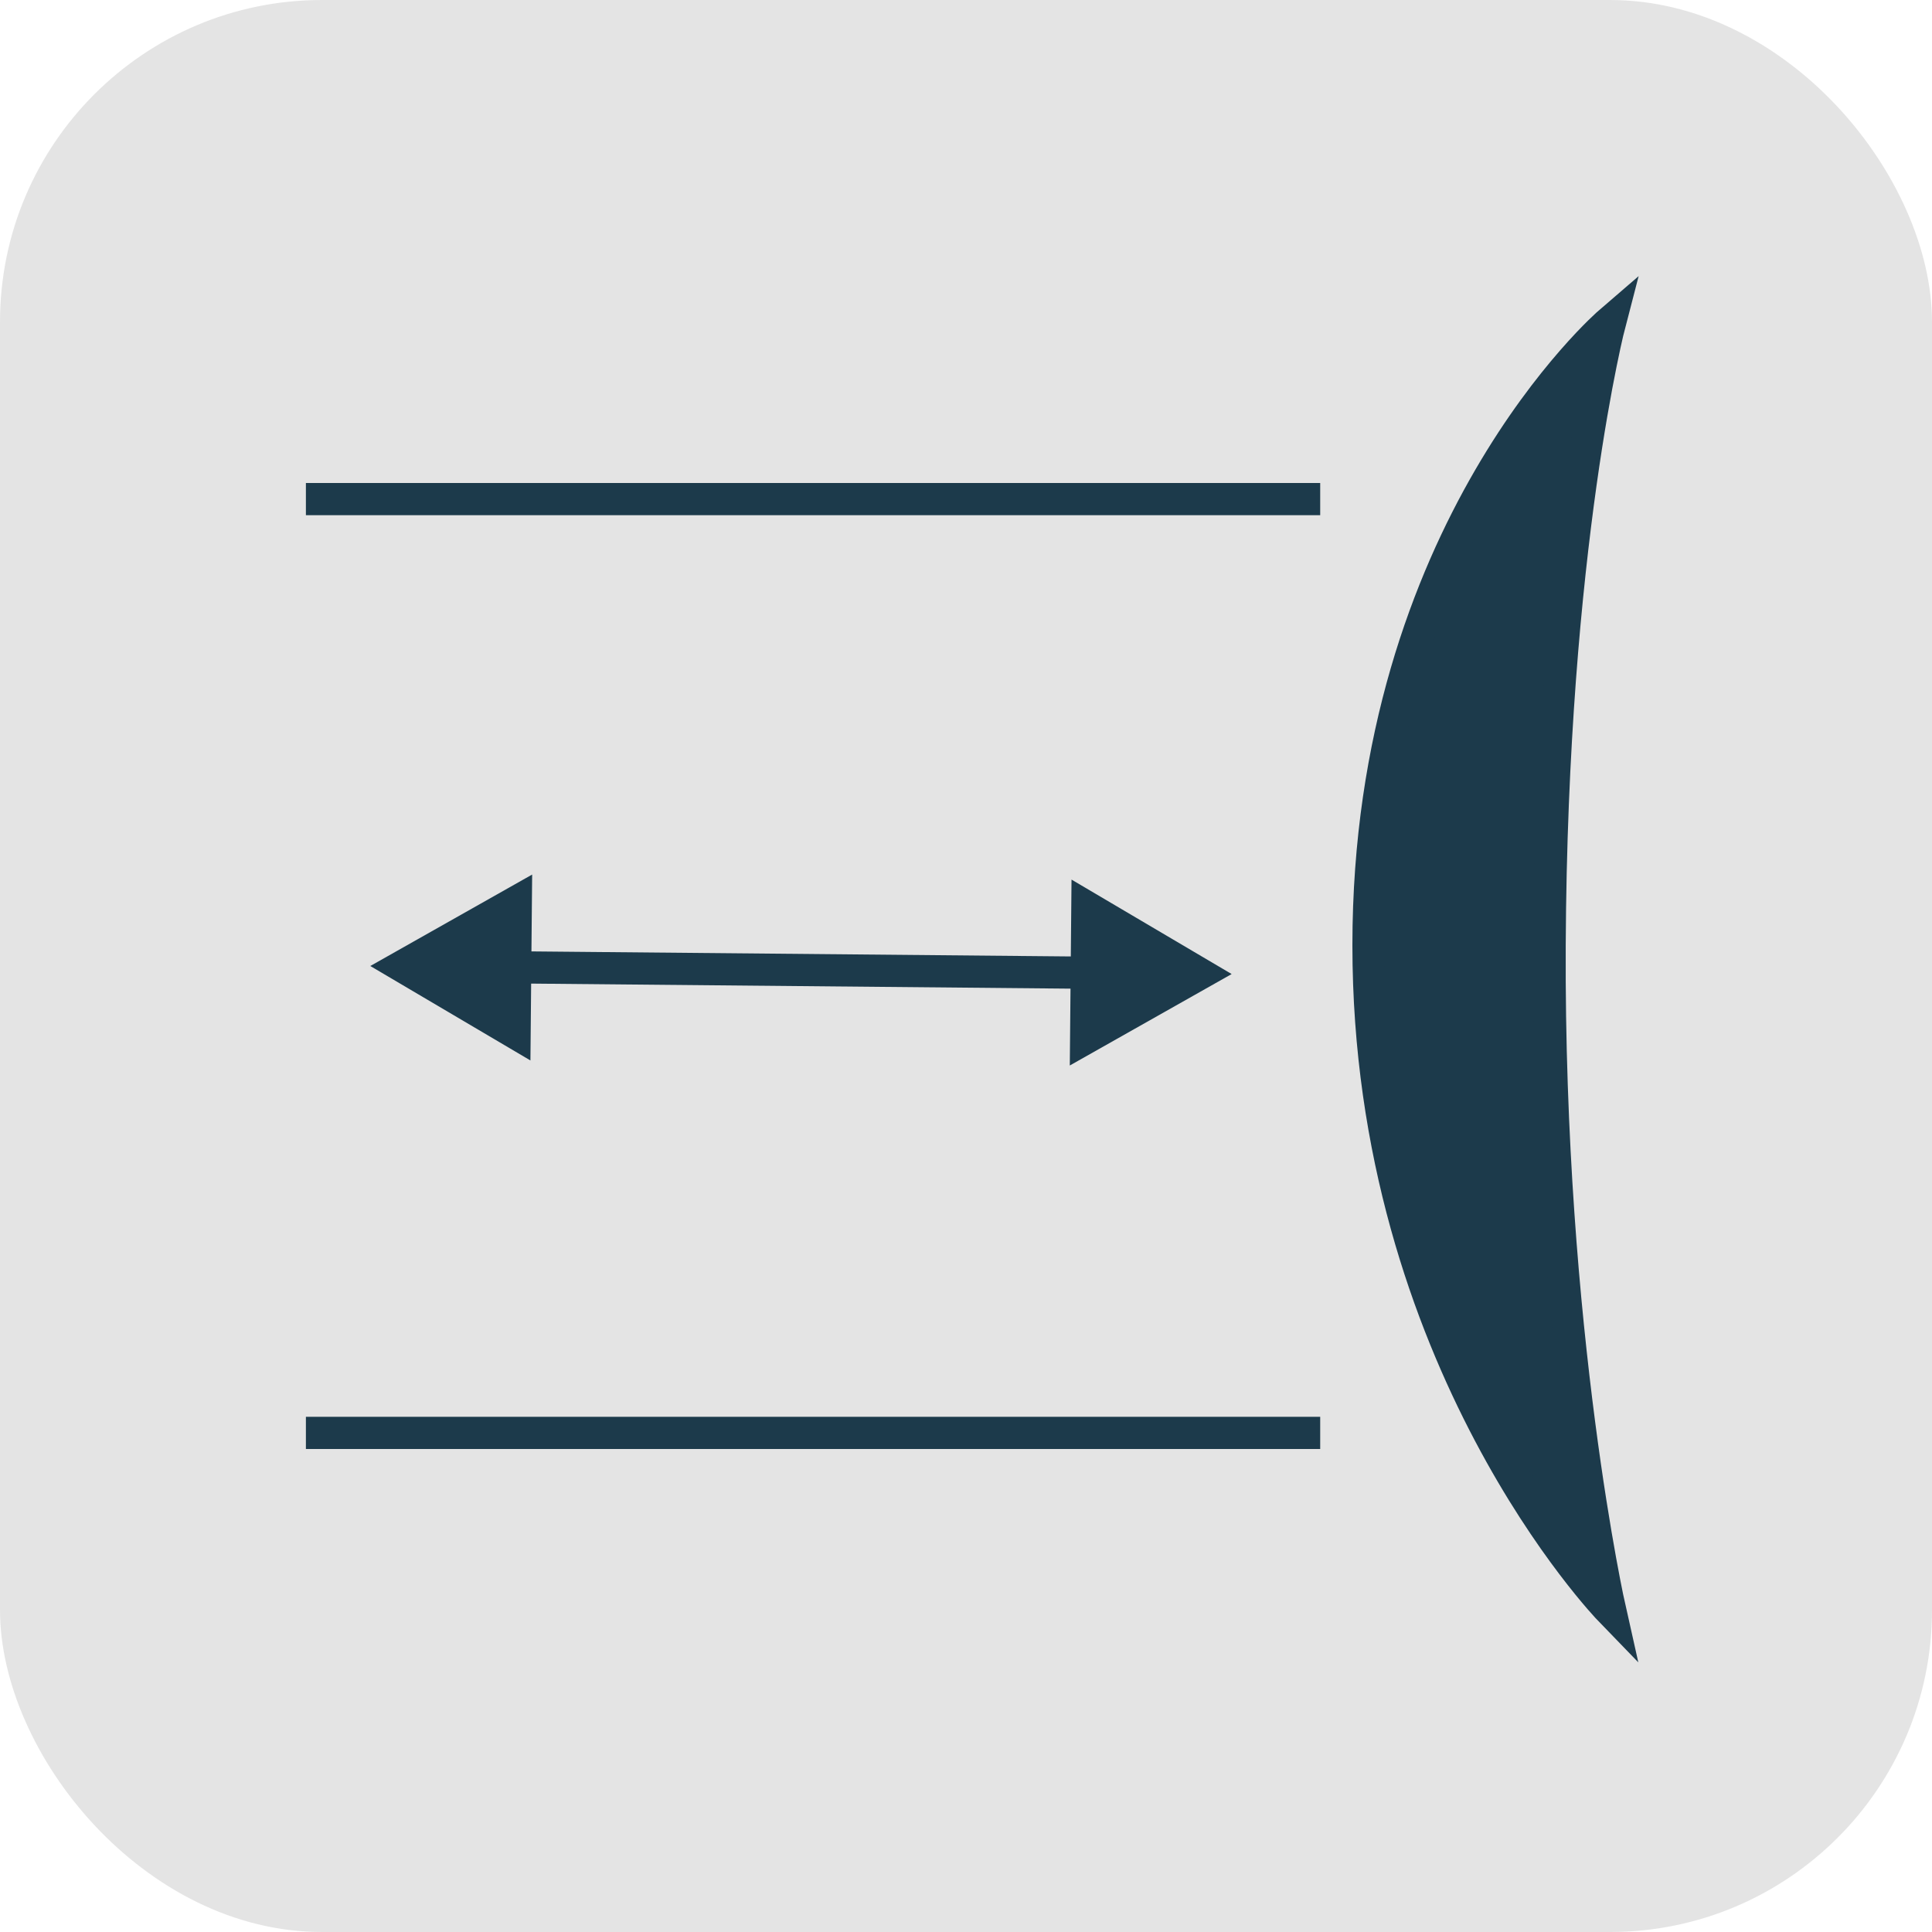
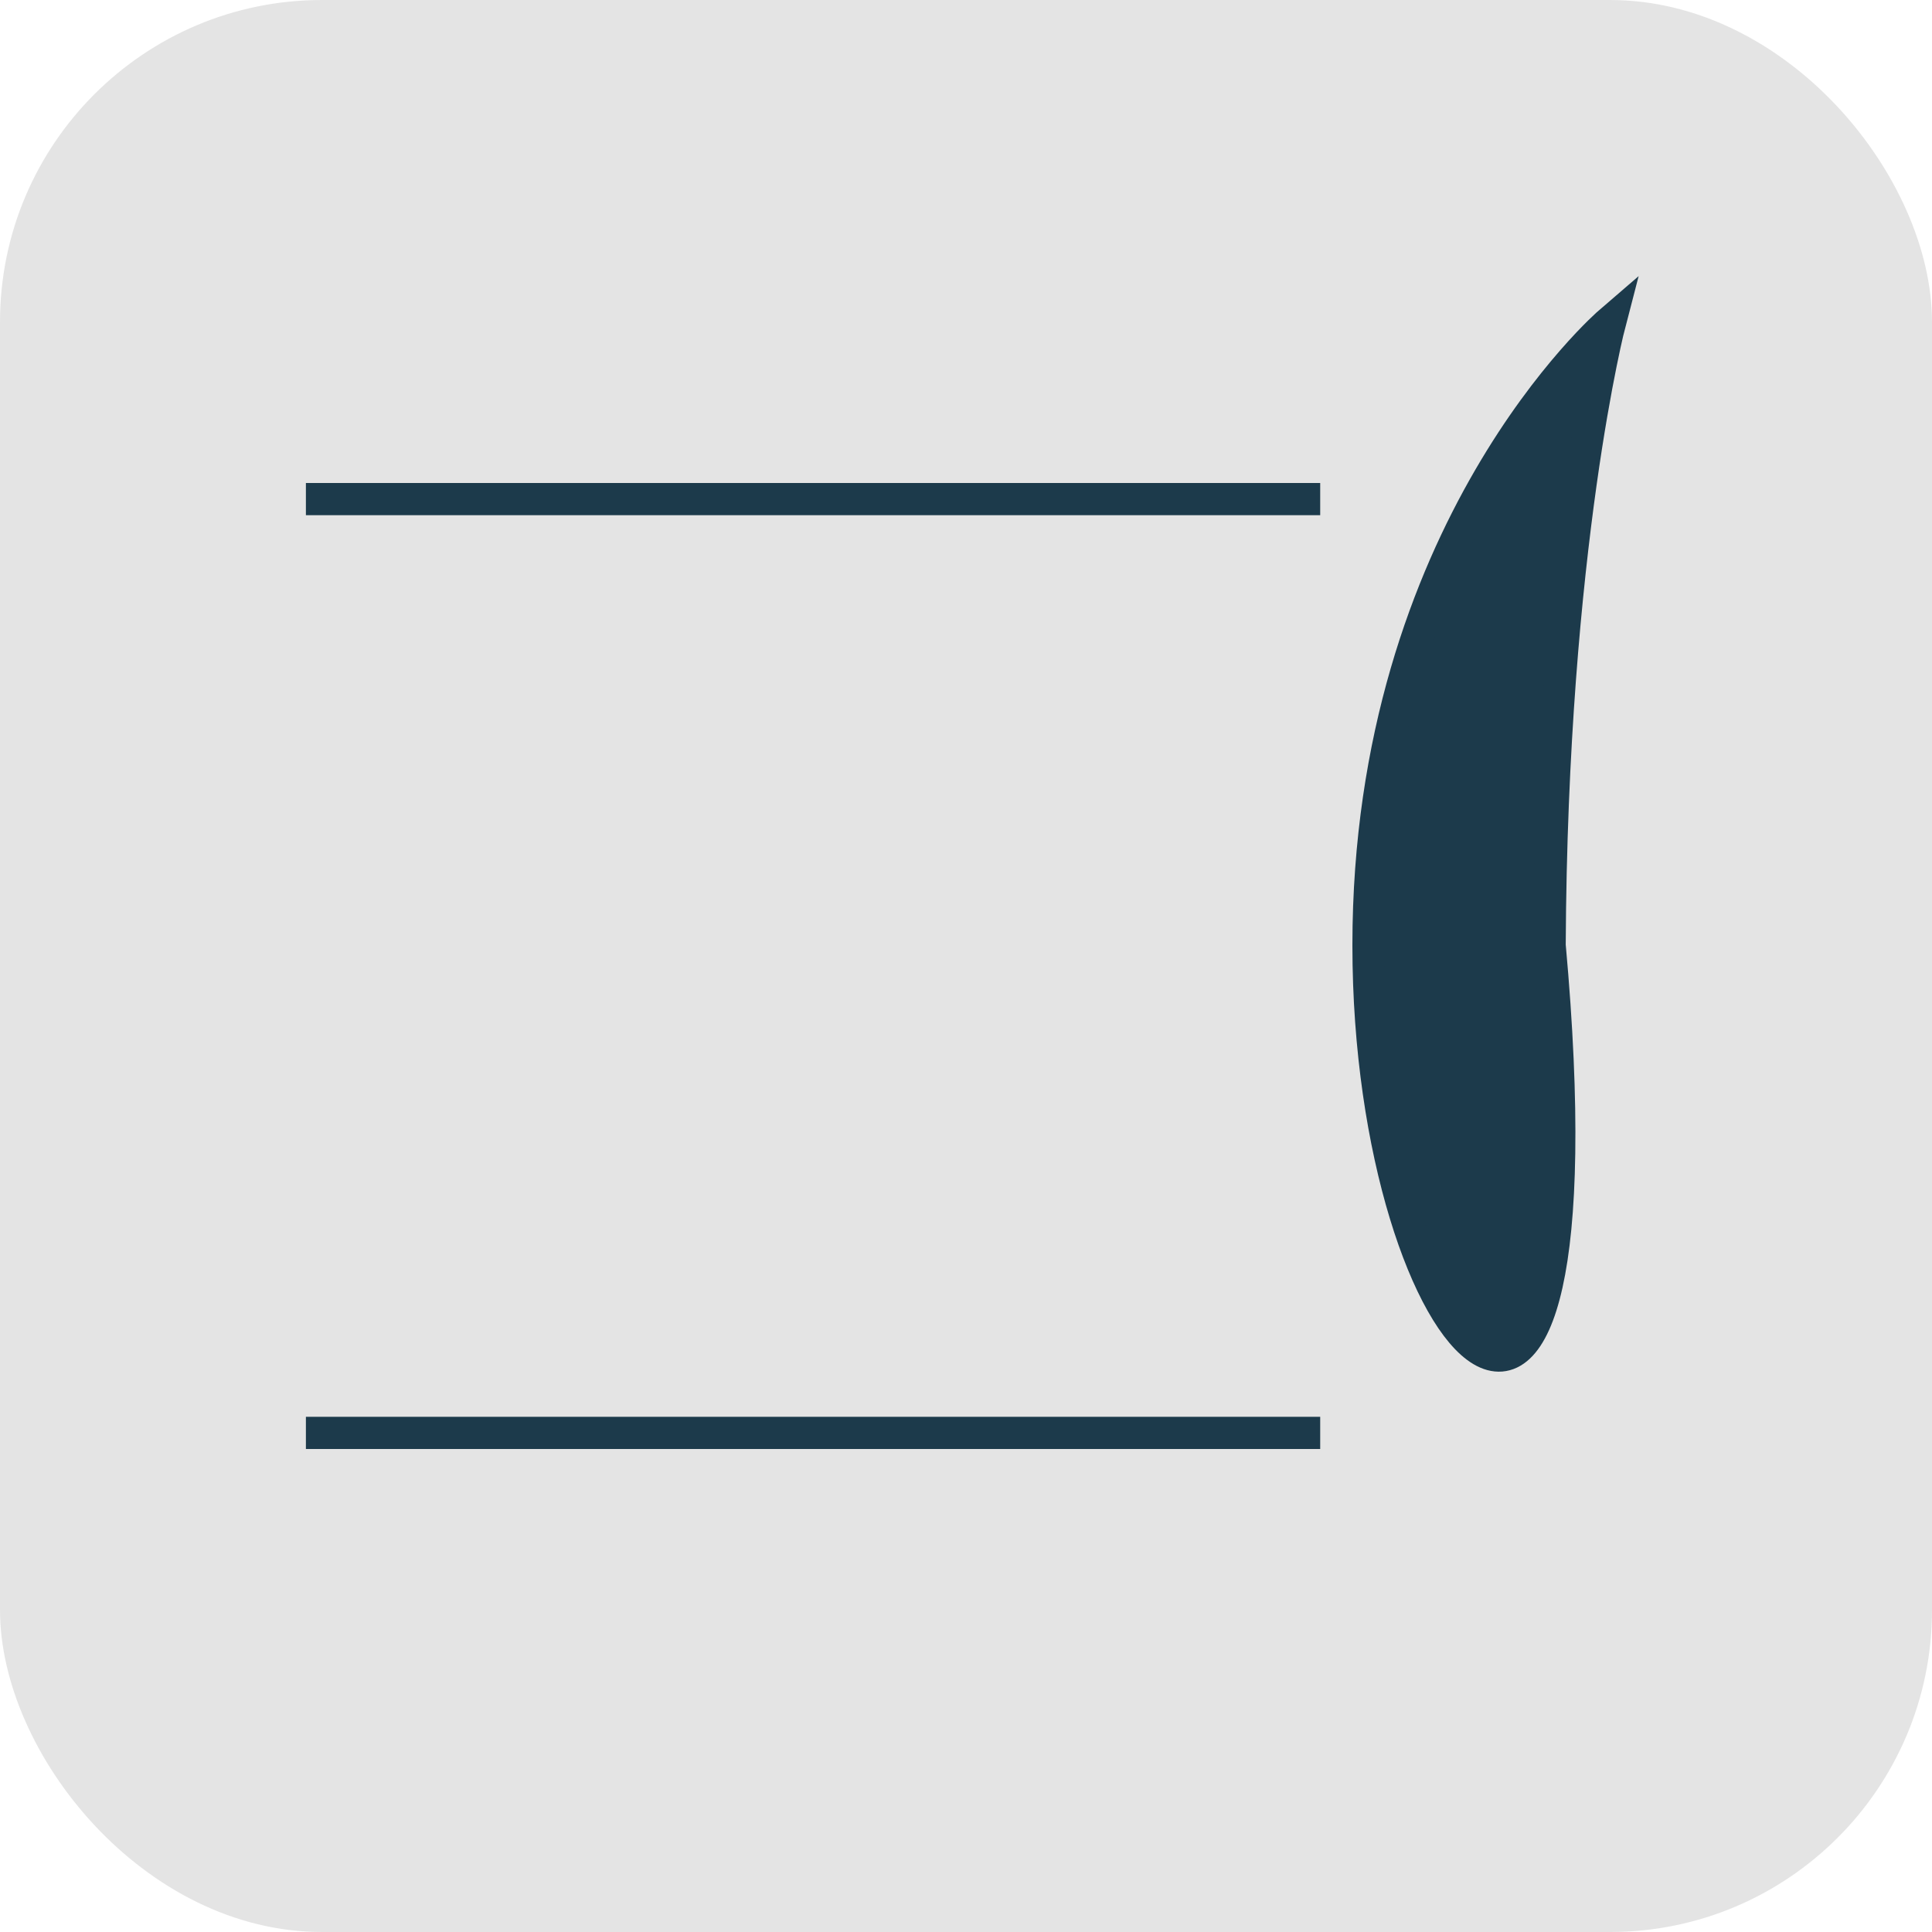
<svg xmlns="http://www.w3.org/2000/svg" width="120" height="120" viewBox="0 0 120 120" fill="none">
  <rect opacity="0.5" width="120" height="120" rx="20" fill="#CBCBCB" />
-   <path d="M85 58.71C85 32.903 100 20 100 20C100 20 96.37 33.878 96.25 58.71C96.134 82.857 100 100 100 100C100 100 85 84.516 85 58.71Z" fill="#1C3A4B" stroke="#1C3A4B" stroke-width="2" stroke-linecap="square" />
+   <path d="M85 58.71C85 32.903 100 20 100 20C100 20 96.37 33.878 96.25 58.71C100 100 85 84.516 85 58.71Z" fill="#1C3A4B" stroke="#1C3A4B" stroke-width="2" stroke-linecap="square" />
  <path d="M81 31C63.29 31 36.726 31 20 31" stroke="#1C3A4B" stroke-width="2" stroke-linecap="square" />
  <path d="M81 89C63.29 89 36.726 89 20 89" stroke="#1C3A4B" stroke-width="2" stroke-linecap="square" />
-   <path d="M23 60L32.946 65.867L33.053 54.32L23 60ZM76.5 60.5L66.554 54.633L66.447 66.18L76.5 60.5ZM31.99 61.084L67.491 61.416L67.51 59.416L32.009 59.084L31.99 61.084Z" fill="#1C3A4B" />
</svg>